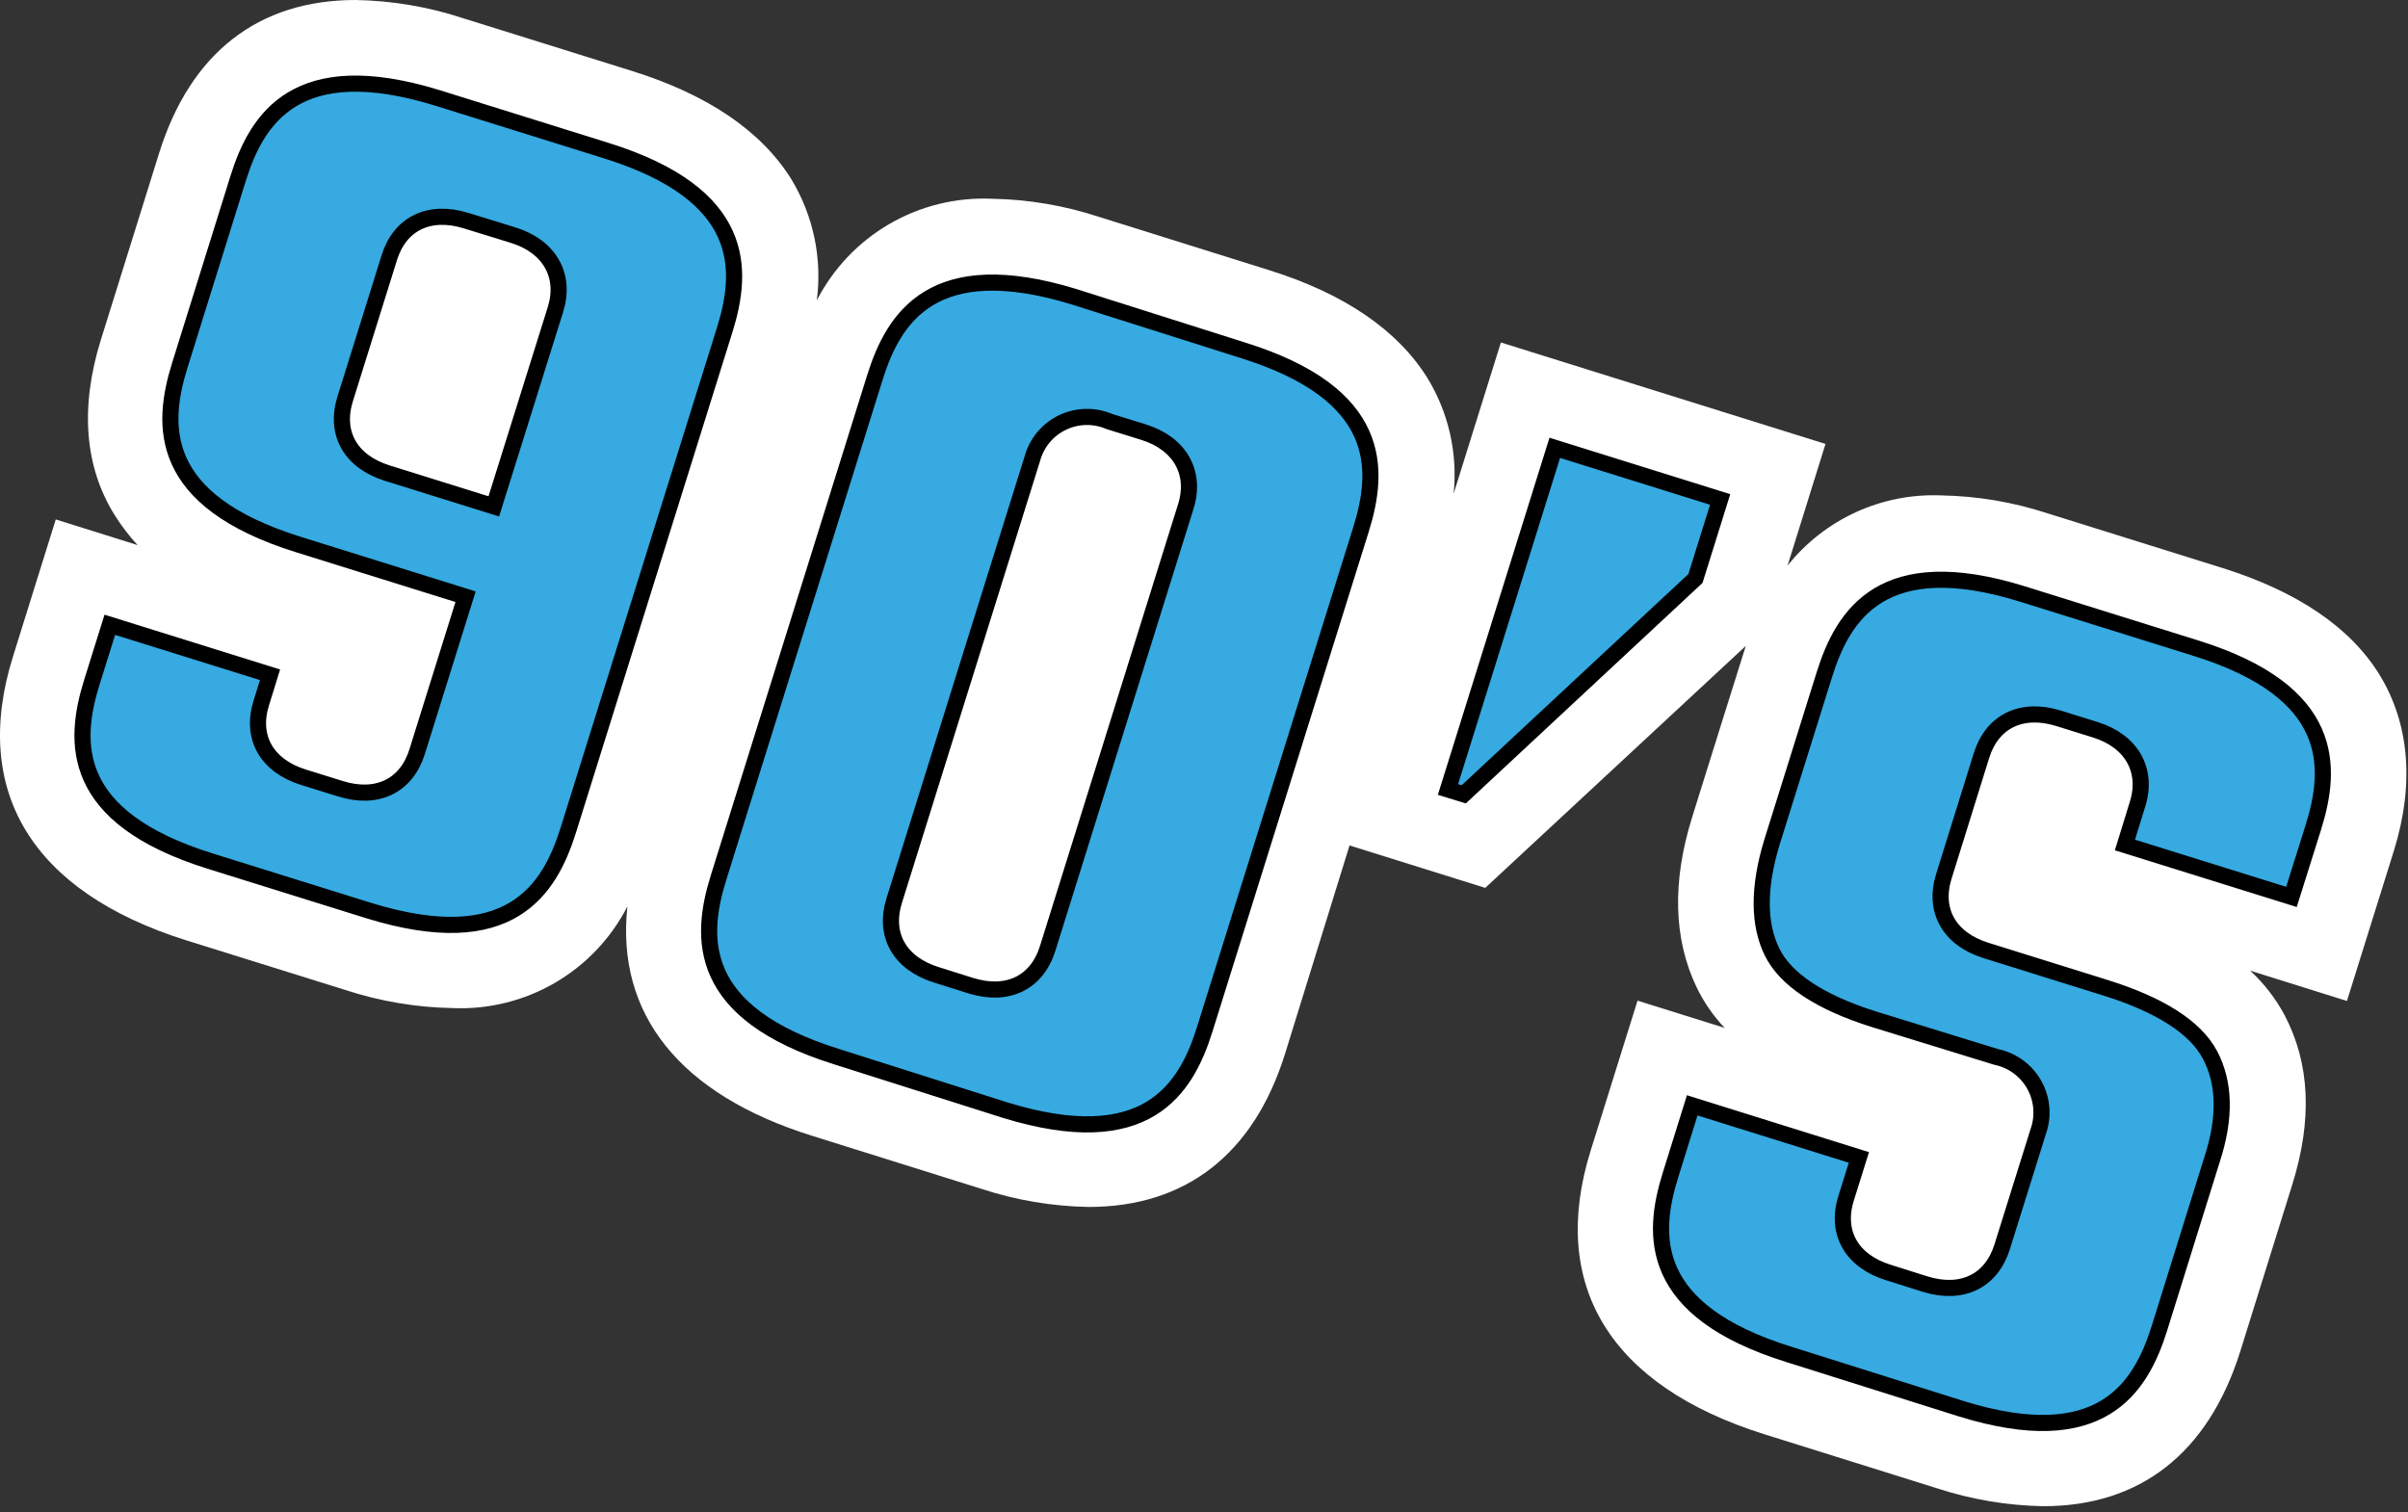
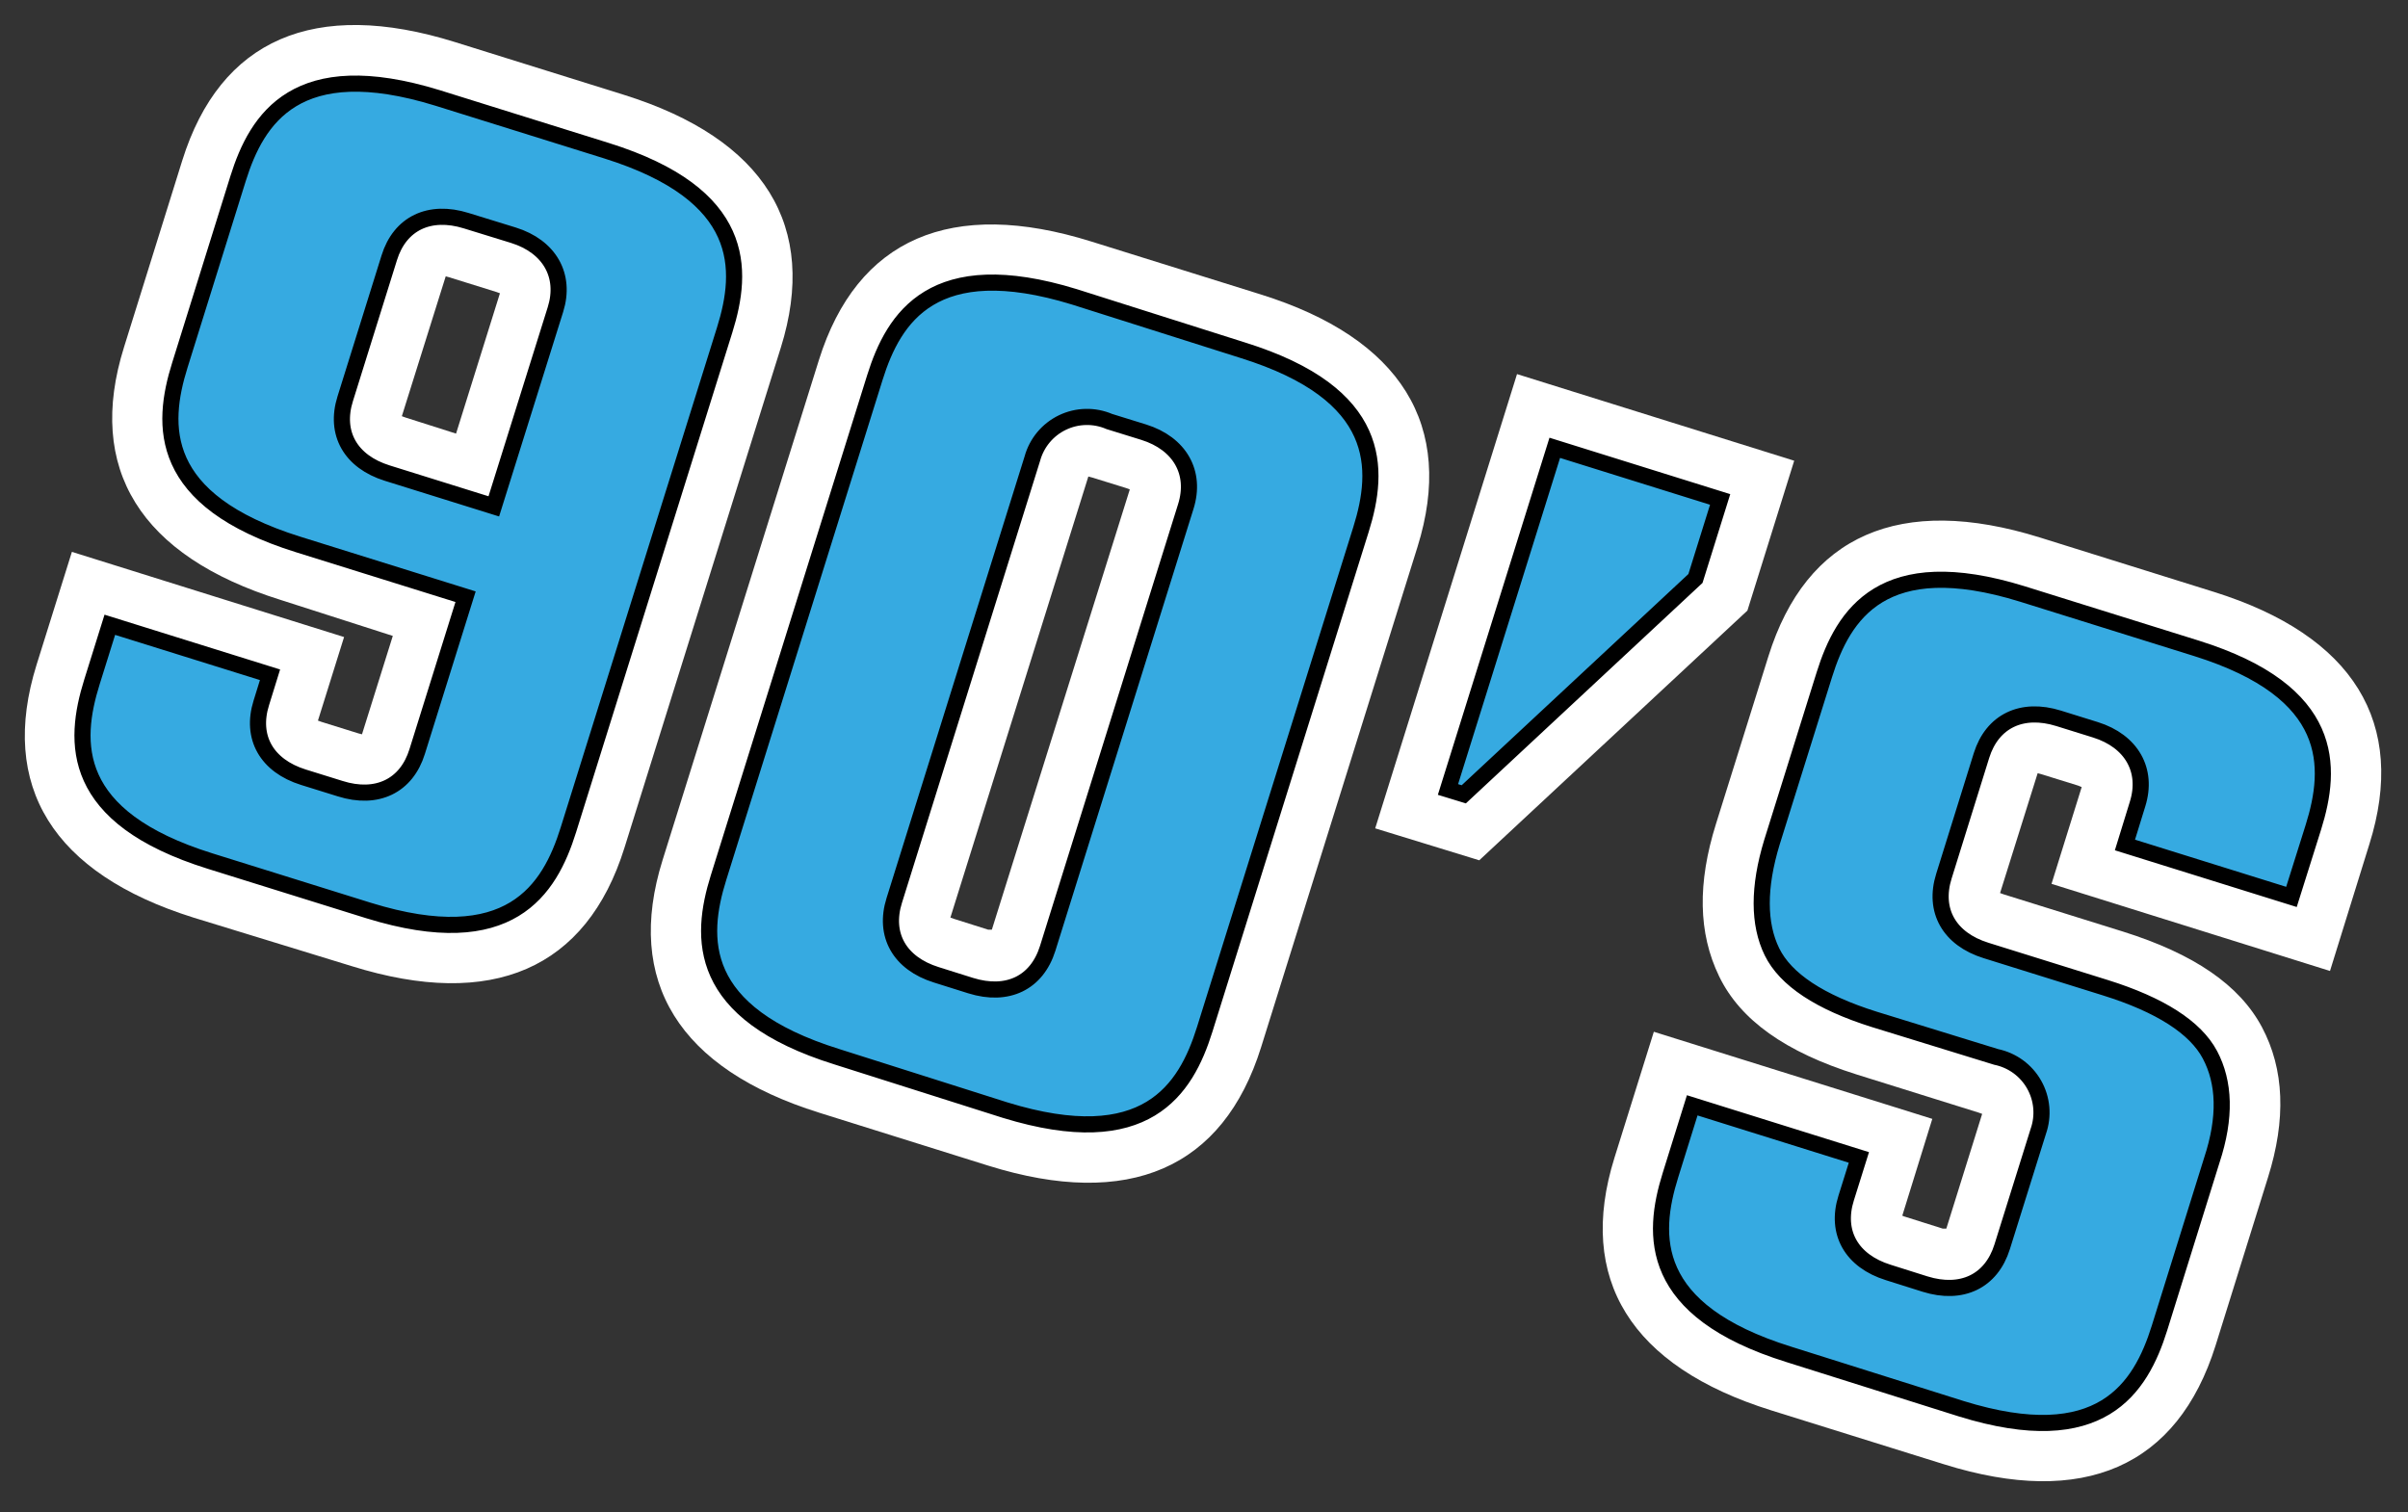
<svg xmlns="http://www.w3.org/2000/svg" width="199" height="125" viewBox="0 0 199 125" fill="none">
  <rect x="0" y="0" width="199" height="125" fill="#333333" stroke="none" />
-   <path d="M168.861 124.493C165.861 124.438 162.886 123.935 160.035 122.999L145.768 118.533C133.061 114.533 127.968 106.239 131.461 95.079L135.328 82.706L142.528 84.96C141.594 83.972 140.816 82.848 140.221 81.626C138.301 77.626 138.168 72.893 139.848 67.52C139.848 67.52 144.235 53.48 144.275 53.386L122.742 73.386L111.528 69.879L106.195 87.106C103.608 95.386 97.995 99.759 89.968 99.759C86.945 99.706 83.947 99.198 81.075 98.253L67.115 93.879C56.182 90.466 50.889 83.813 51.849 74.92C50.496 77.556 48.415 79.749 45.853 81.238C43.291 82.727 40.356 83.45 37.395 83.32C34.372 83.266 31.374 82.758 28.502 81.813L15.382 77.719C2.662 73.719 -2.418 65.413 1.076 54.253L4.609 42.933L11.369 45.053C10.674 44.298 10.049 43.481 9.502 42.613C6.982 38.613 6.596 33.653 8.342 28.067L13.155 12.64C15.742 4.373 21.355 0 29.382 0C32.405 0.053 35.404 0.561 38.275 1.507L52.235 5.867C58.502 7.827 62.902 10.827 65.382 14.787C67.21 17.794 67.958 21.336 67.502 24.826C68.857 22.192 70.938 20.001 73.5 18.512C76.061 17.023 78.995 16.3 81.955 16.427C84.978 16.479 87.977 16.987 90.848 17.933L104.808 22.306C111.075 24.253 115.475 27.267 117.955 31.227C119.713 34.096 120.476 37.466 120.128 40.813L124.035 28.306L150.861 36.693L147.728 46.746C149.241 44.849 151.18 43.335 153.388 42.327C155.596 41.32 158.01 40.847 160.435 40.947C163.43 41.001 166.401 41.505 169.248 42.44L183.621 46.933C189.861 48.88 194.288 51.88 196.688 55.84C199.088 59.8 199.568 64.773 197.821 70.36L193.954 82.733L185.954 80.226C187.099 81.282 188.058 82.521 188.794 83.893C190.901 87.893 191.114 92.546 189.434 97.919L185.114 111.773C182.461 120.119 176.861 124.493 168.861 124.493Z" fill="white" />
  <path d="M146.381 116.573C134.768 112.946 130.288 105.719 133.421 95.693L136.675 85.279L159.688 92.479L157.208 100.479C157.302 100.524 157.401 100.559 157.501 100.586L160.541 101.546H160.848L163.808 92.066L163.515 91.96L153.448 88.813C147.541 86.959 143.821 84.306 142.075 80.706C140.328 77.106 140.288 72.96 141.808 68.106L146.141 54.253C149.275 44.213 157.035 40.826 168.581 44.426L182.954 48.92C194.501 52.533 198.954 59.746 195.808 69.773L192.554 80.253L169.541 73.053L172.034 65.053L171.741 64.933L168.688 63.986L168.395 63.906L165.288 73.813L165.581 73.919L175.448 76.999C181.314 78.84 185.074 81.413 186.928 84.893C188.781 88.373 188.941 92.519 187.421 97.346L183.101 111.199C179.954 121.239 172.194 124.639 160.648 121.026L146.381 116.573ZM67.715 91.973C56.102 88.346 51.622 81.12 54.755 71.093L67.675 29.76C70.822 19.72 78.608 16.333 90.222 19.973L104.182 24.333C115.795 27.96 120.275 35.186 117.141 45.213L104.222 86.546C101.088 96.586 93.288 99.973 81.675 96.346L67.715 91.973ZM78.542 75.84L78.835 75.946L81.662 76.84H81.968L93.368 40.453L93.088 40.346L90.248 39.466L89.942 39.386L78.542 75.84ZM15.982 75.84C4.369 72.2 -0.111 64.986 3.022 54.946L5.942 45.613L28.435 52.653L26.275 59.56L26.569 59.666L29.609 60.613L29.915 60.693L32.462 52.56L23.195 49.586C11.582 45.96 7.102 38.733 10.249 28.693L15.062 13.267C18.195 3.24 25.995 -0.147 37.609 3.48L51.569 7.84C63.182 11.48 67.662 18.693 64.528 28.733L51.608 70.066C48.475 80.093 40.675 83.48 29.062 79.853L15.982 75.84ZM33.209 34.4L33.502 34.506L37.689 35.84L41.315 24.24L41.022 24.133L37.129 22.92L36.835 22.84L33.209 34.4ZM113.648 68.466L125.368 30.92L148.275 38.08L144.408 50.466L122.248 71.106L113.648 68.466Z" fill="white" />
  <path d="M147.835 111.946C136.195 108.319 136.488 102.119 138.048 97.133L139.848 91.359L153.621 95.666L152.568 99.026C151.675 101.866 153.008 104.226 156.048 105.173L159.088 106.133C162.128 107.079 164.568 105.906 165.461 103.053L168.448 93.506C168.669 92.875 168.752 92.204 168.693 91.537C168.633 90.871 168.432 90.225 168.102 89.643C167.773 89.061 167.323 88.556 166.782 88.162C166.241 87.769 165.623 87.495 164.968 87.359L154.888 84.253C150.395 82.84 147.555 80.96 146.435 78.666C145.315 76.373 145.301 73.333 146.435 69.613L150.768 55.76C152.328 50.773 155.595 45.52 167.128 49.093L181.514 53.586C193.048 57.2 192.741 63.386 191.181 68.373L189.368 74.133L175.608 69.84L176.648 66.466C177.528 63.666 176.155 61.253 173.168 60.32L170.128 59.373C167.088 58.426 164.648 59.6 163.755 62.44L160.648 72.413C159.755 75.253 161.088 77.613 164.128 78.559L173.995 81.639C178.515 83.053 181.435 84.919 182.635 87.186C183.835 89.453 183.968 92.333 182.781 95.919L178.461 109.773C176.901 114.759 173.621 120.013 162.088 116.439L147.835 111.946ZM69.168 87.346C57.529 83.719 57.822 77.519 59.382 72.533L72.302 31.2C73.862 26.213 77.142 20.96 88.782 24.533L102.702 28.947C114.328 32.573 114.035 38.773 112.475 43.76L99.555 85.093C97.995 90.079 94.715 95.333 83.075 91.759L69.168 87.346ZM91.675 34.84C91.06 34.576 90.396 34.447 89.727 34.462C89.058 34.476 88.4 34.634 87.797 34.925C87.194 35.216 86.661 35.632 86.233 36.146C85.804 36.661 85.492 37.261 85.315 37.906L73.902 74.426C73.008 77.266 74.342 79.626 77.382 80.573L80.222 81.466C83.262 82.413 85.688 81.239 86.582 78.386L97.995 41.866C98.875 39.066 97.502 36.653 94.515 35.72L91.675 34.84ZM17.369 71.173C5.742 67.546 6.036 61.36 7.596 56.373L9.076 51.64L22.315 55.773L21.596 58.093C20.702 60.933 22.035 63.293 25.075 64.24L28.115 65.186C31.155 66.146 33.595 64.96 34.475 62.12L38.475 49.32L24.636 45C12.995 41.36 13.302 35.173 14.862 30.186L19.675 14.76C21.235 9.773 24.515 4.507 36.155 8.093L50.115 12.453C61.742 16.093 61.449 22.28 59.889 27.267L46.969 68.6C45.409 73.586 42.129 78.853 30.489 75.266L17.369 71.173ZM38.529 18.24C35.489 17.293 33.049 18.466 32.169 21.306L28.529 32.96C27.635 35.8 28.969 38.16 32.009 39.106L40.809 41.853L45.902 25.587C46.782 22.787 45.422 20.373 42.422 19.44L38.529 18.24ZM119.662 65.253L128.488 37.013L142.155 41.28L140.115 47.813L120.968 65.653L119.662 65.253Z" fill="#36AAE1" stroke="black" stroke-width="1.333" stroke-miterlimit="10" />
</svg>